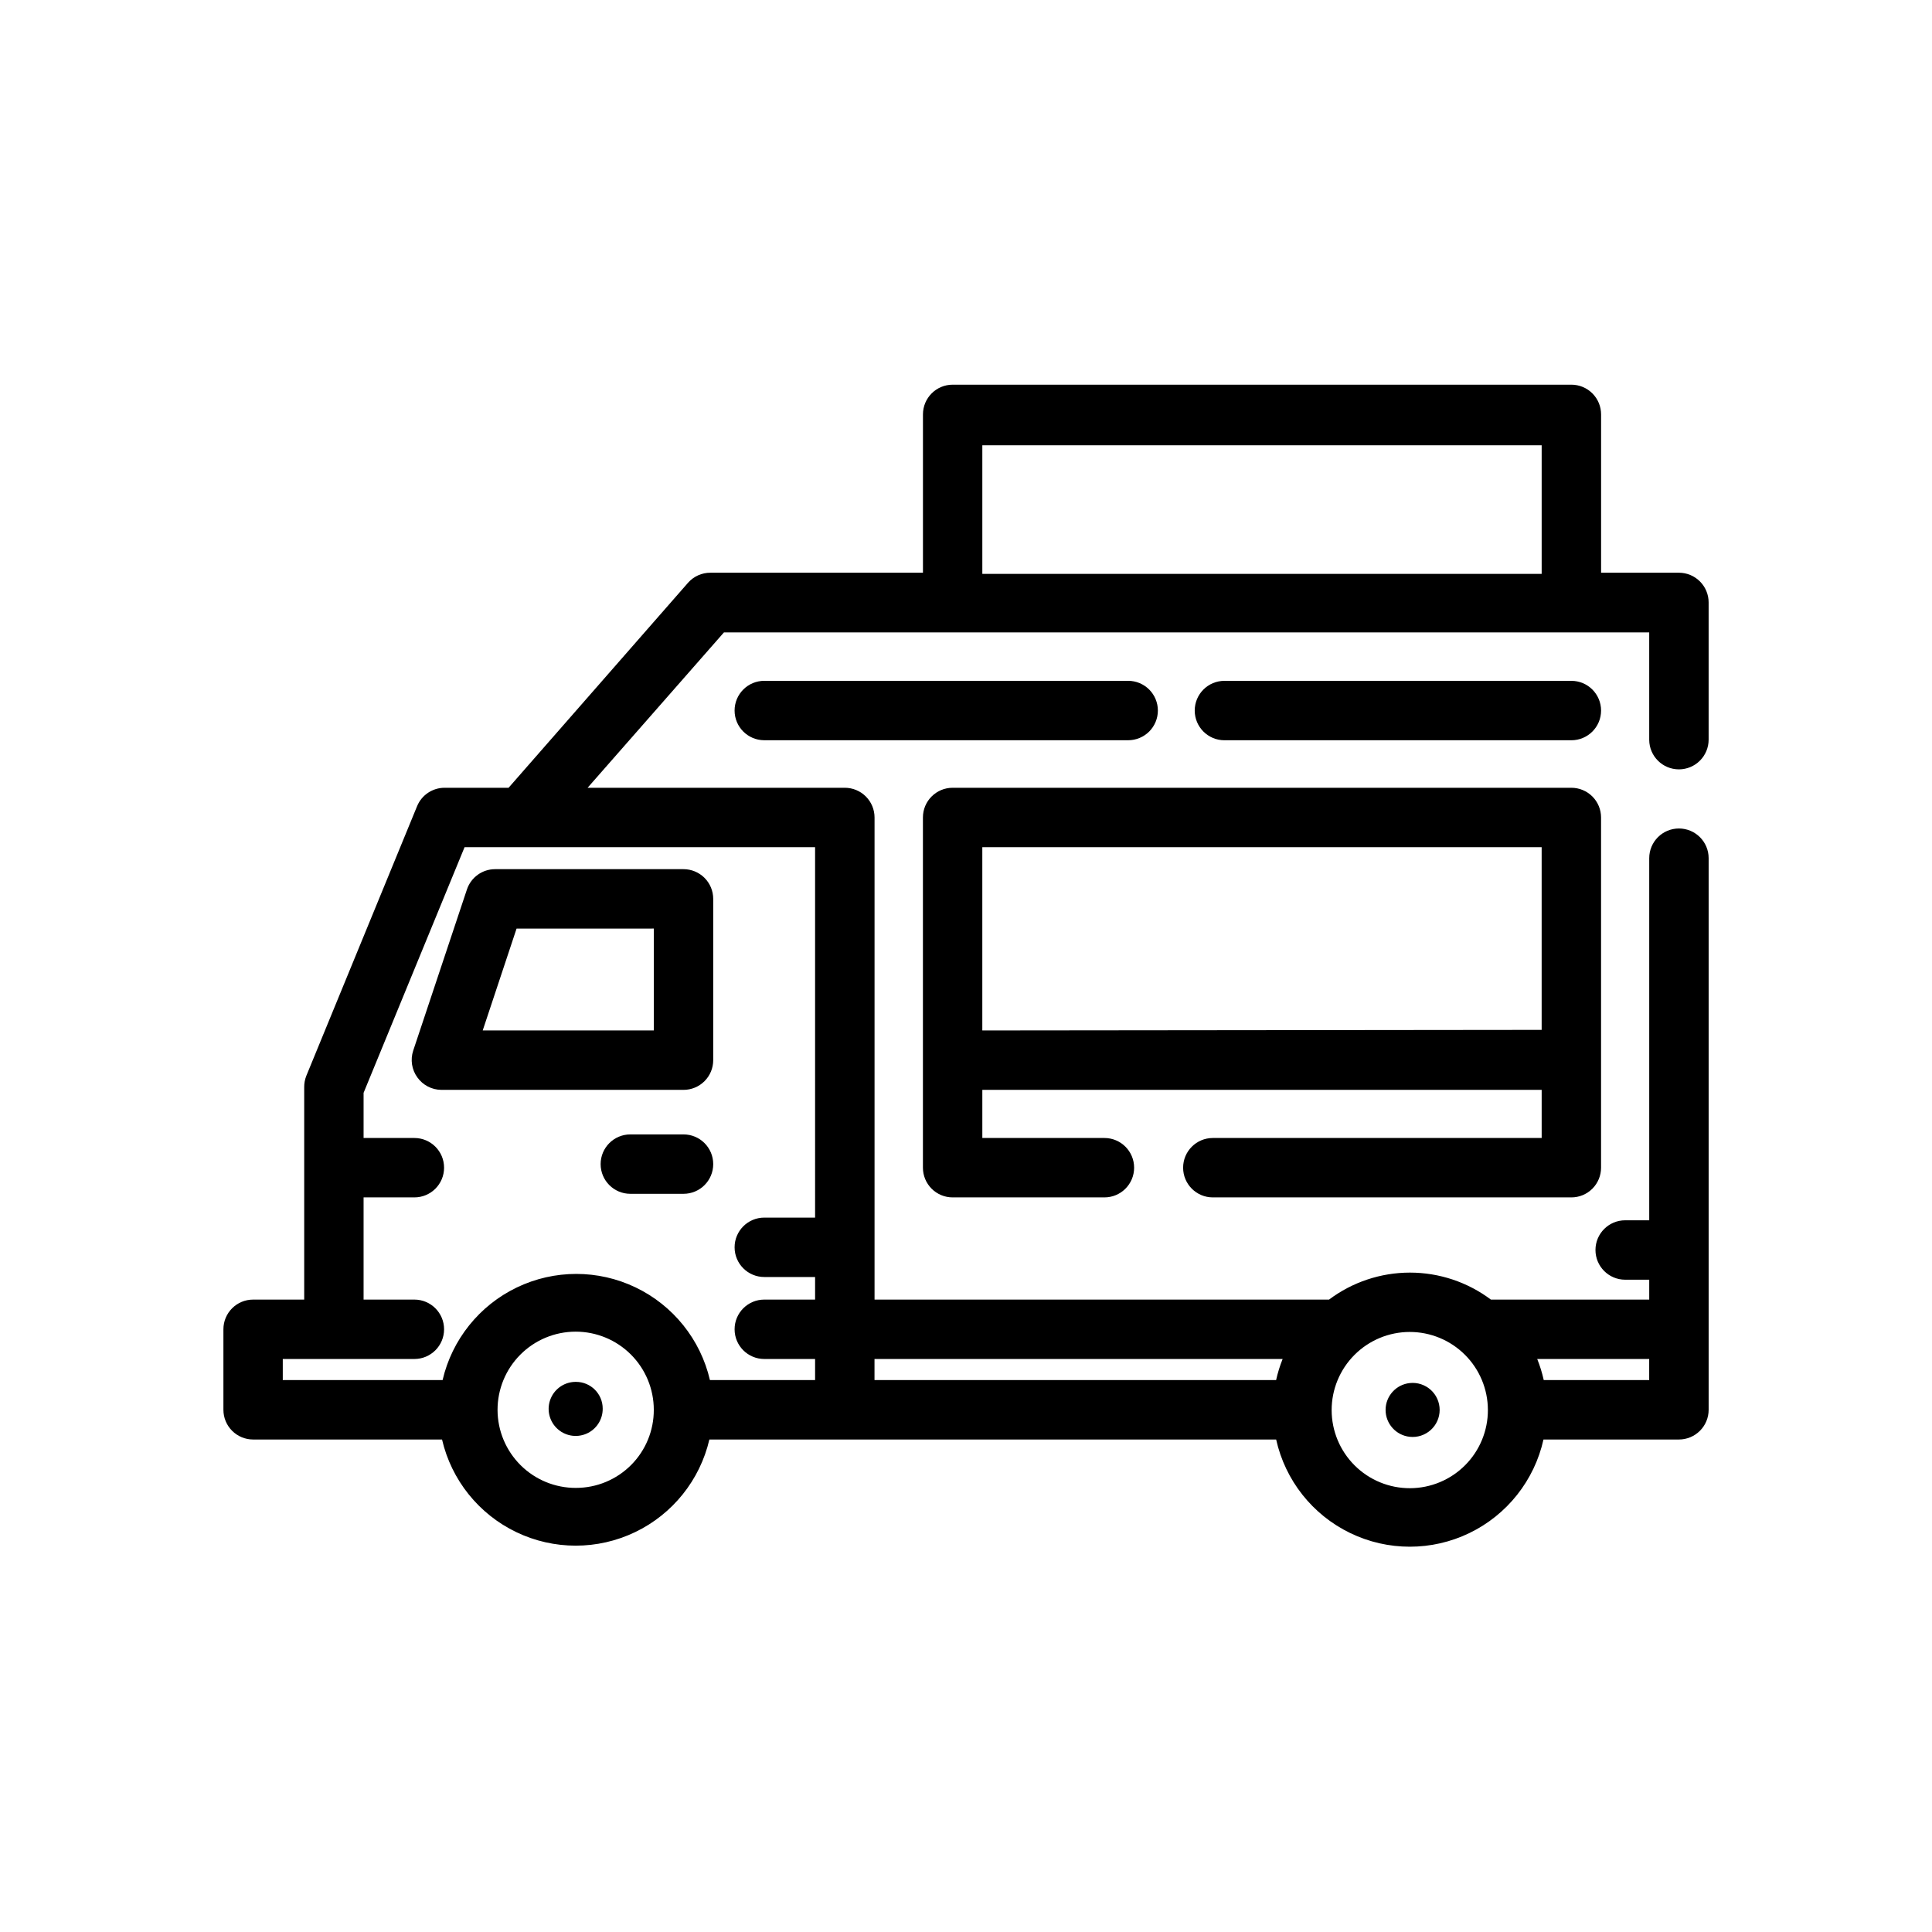
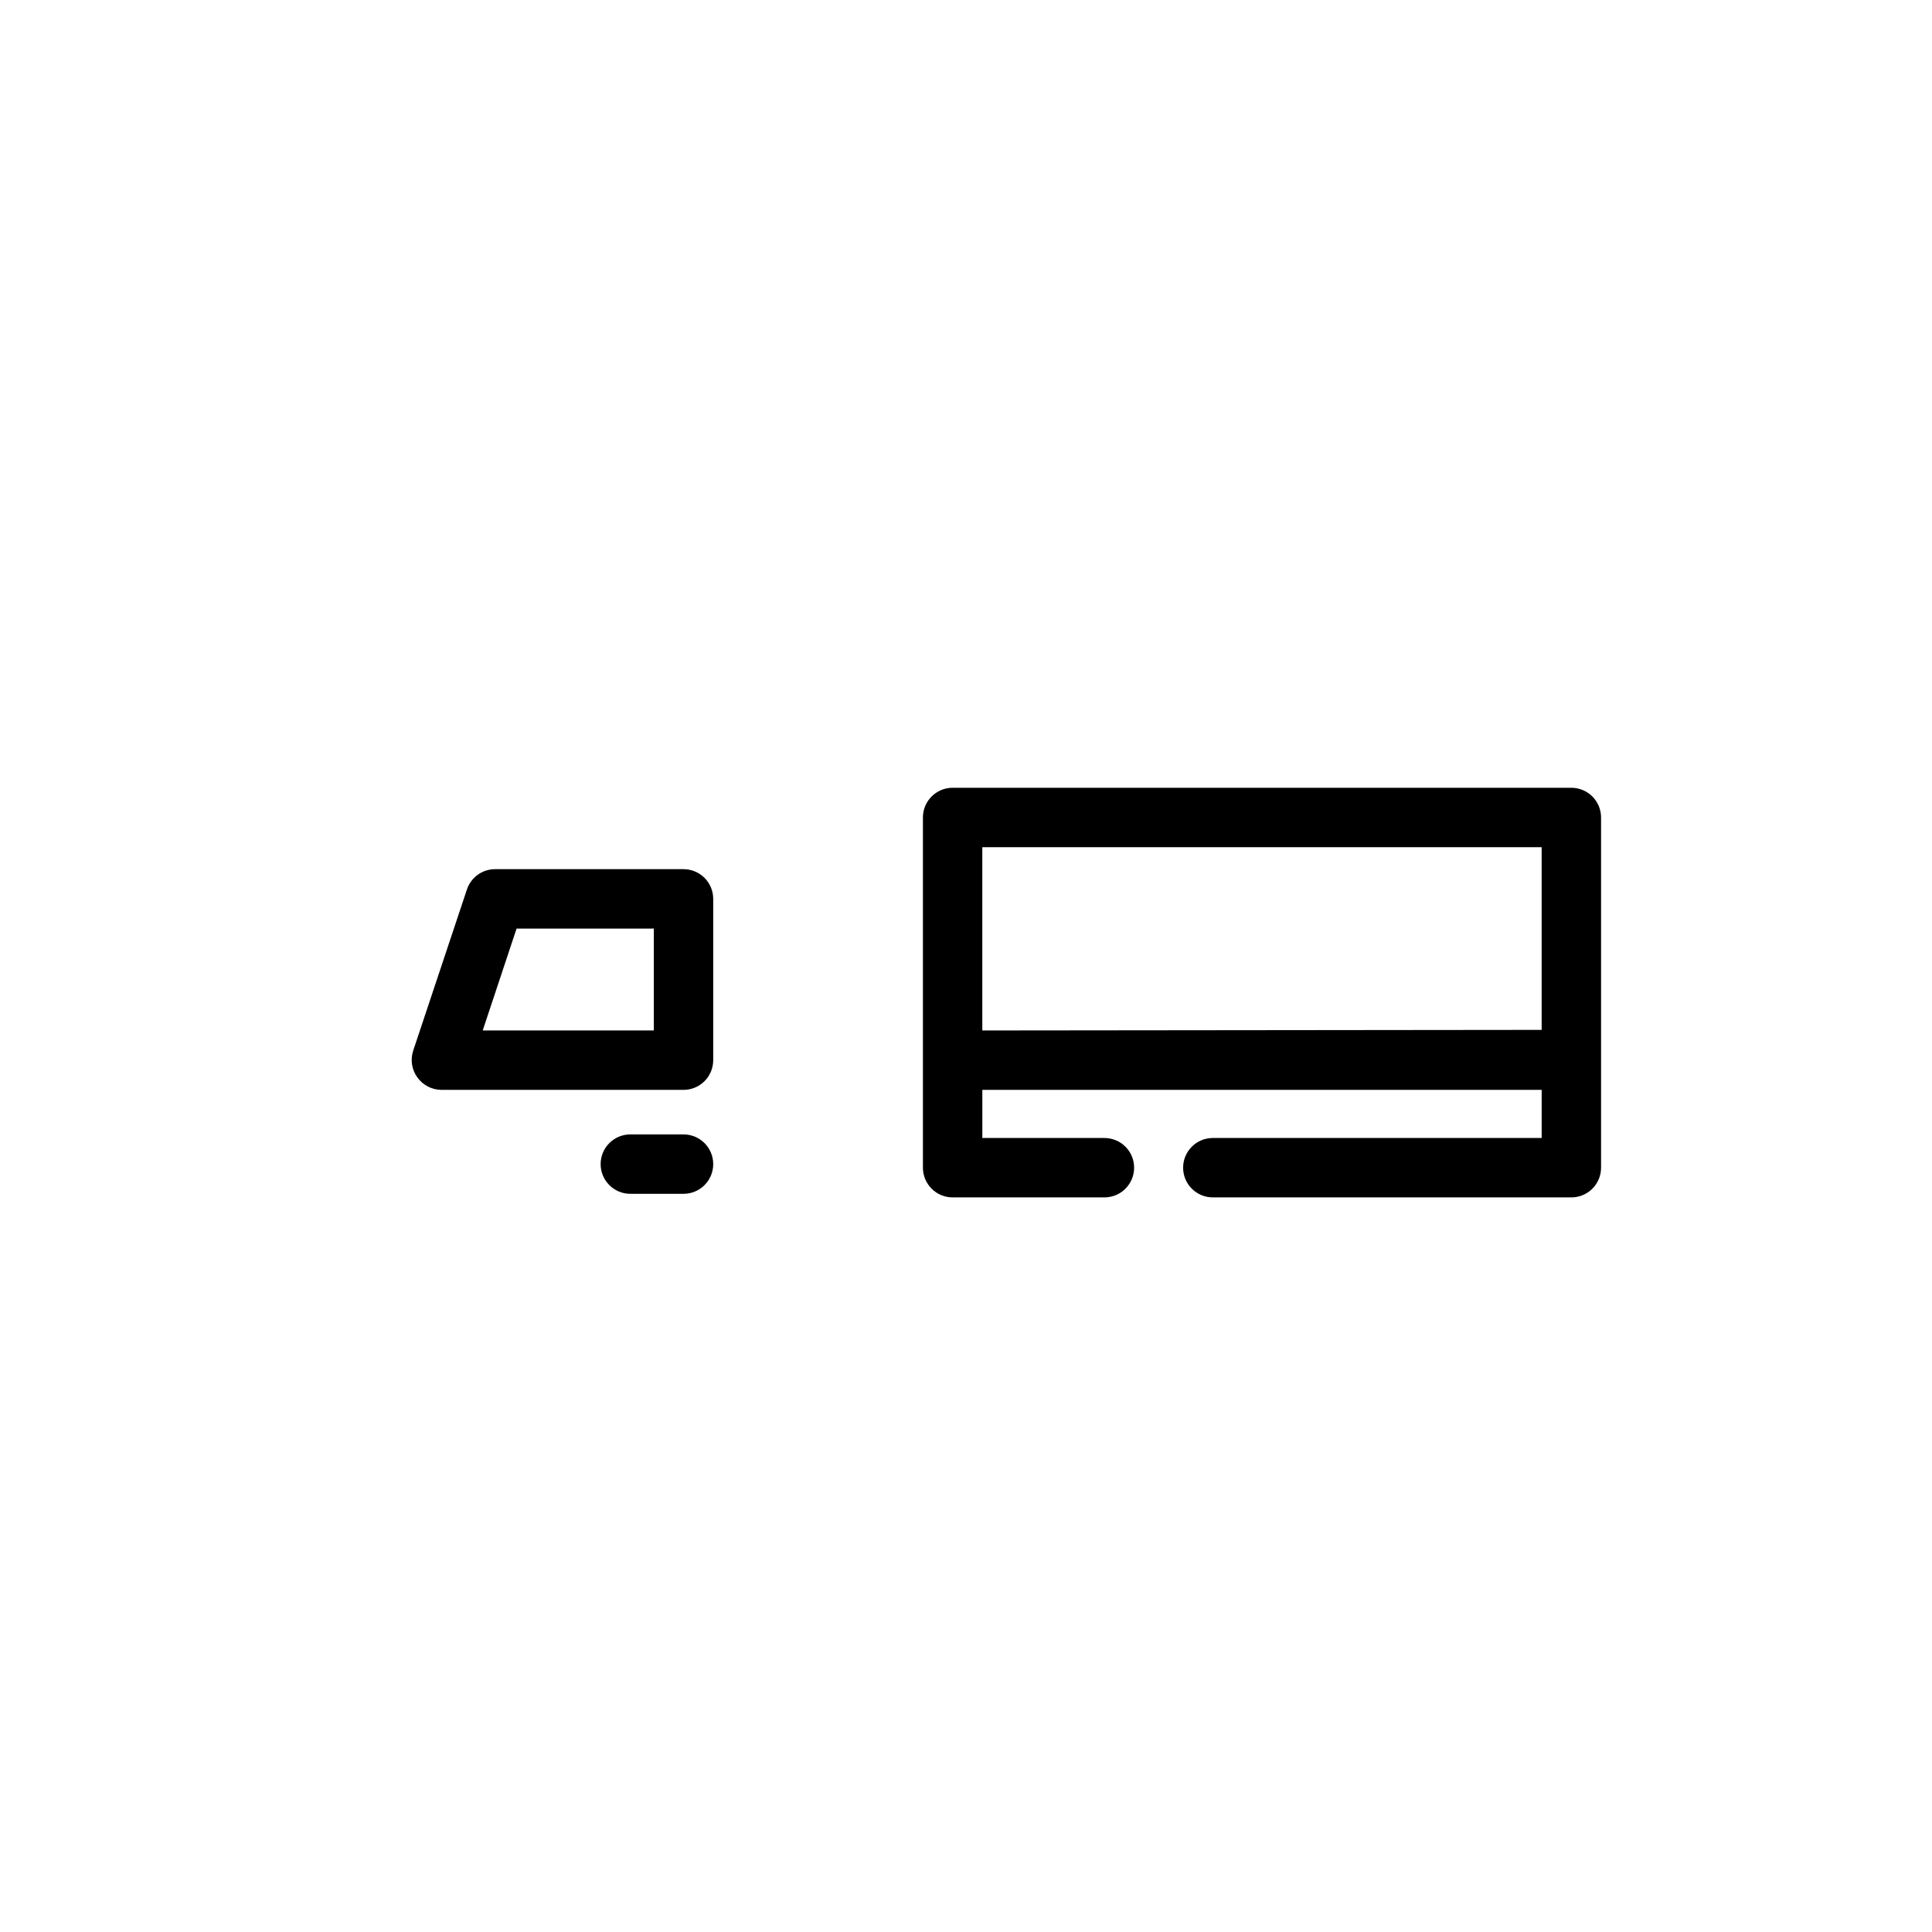
<svg xmlns="http://www.w3.org/2000/svg" fill="#000000" width="800px" height="800px" version="1.1" viewBox="144 144 512 512">
  <g>
-     <path d="m588.93 347.89c2.09 0 4.09-0.832 5.566-2.309 1.477-1.473 2.309-3.477 2.309-5.562v-36.371c0-2.086-0.832-4.09-2.309-5.566-1.477-1.477-3.477-2.305-5.566-2.305h-20.625v-41.957c0-2.09-0.828-4.09-2.305-5.566-1.477-1.477-3.477-2.309-5.566-2.309h-163.97c-4.348 0-7.871 3.527-7.871 7.875v41.957h-56.285c-2.289-0.02-4.473 0.957-5.984 2.676l-47.547 54.316h-16.926c-3.207-0.016-6.102 1.914-7.32 4.883l-29.363 71.477c-0.375 0.953-0.562 1.969-0.551 2.992v56.285h-13.539c-4.348 0-7.871 3.523-7.871 7.871v21.332c0 2.09 0.828 4.09 2.305 5.566 1.477 1.477 3.477 2.309 5.566 2.309h50.066c2.496 10.746 9.738 19.777 19.688 24.551s21.523 4.773 31.473 0c9.945-4.773 17.188-13.805 19.688-24.551h150.2c2.406 10.824 9.633 19.953 19.617 24.785s21.629 4.832 31.613 0c9.98-4.832 17.207-13.961 19.617-24.785h35.895c2.09 0 4.09-0.832 5.566-2.309 1.477-1.477 2.309-3.477 2.309-5.566v-146.18c0-4.348-3.527-7.871-7.875-7.871-4.348 0-7.871 3.523-7.871 7.871v95.961h-6.375c-4.348 0-7.871 3.523-7.871 7.871s3.523 7.875 7.871 7.875h6.375v5.273h-41.957c-6.188-4.644-13.715-7.156-21.453-7.156-7.734 0-15.262 2.512-21.449 7.156h-120.44v-127.77c0-2.086-0.832-4.09-2.309-5.566-1.473-1.473-3.477-2.305-5.566-2.305h-68.172l36.133-41.172h245.21v28.5c0.043 4.316 3.555 7.793 7.871 7.793zm-292.29 190.42c-5.496 0.023-10.777-2.141-14.672-6.016-3.898-3.875-6.098-9.137-6.113-14.633-0.012-5.496 2.16-10.773 6.039-14.664 3.875-3.894 9.145-6.086 14.641-6.094 5.492-0.008 10.766 2.172 14.656 6.055 3.887 3.883 6.07 9.152 6.07 14.648 0.023 5.484-2.141 10.75-6.012 14.637-3.871 3.883-9.129 6.066-14.609 6.066zm79.113-34.164h108.16c-0.73 1.812-1.309 3.684-1.73 5.59h-106.43zm205.3 5.59h-27.945c-0.422-1.906-1-3.777-1.73-5.59h29.676zm-42.746 7.871c0.023 5.496-2.141 10.773-6.016 14.672-3.875 3.898-9.137 6.098-14.633 6.109-5.496 0.016-10.773-2.156-14.664-6.035-3.894-3.879-6.086-9.145-6.094-14.641-0.008-5.496 2.172-10.766 6.055-14.656 3.883-3.887 9.152-6.074 14.648-6.074 5.477 0 10.734 2.172 14.613 6.039 3.879 3.863 6.07 9.109 6.09 14.586zm-178.3-50.93h-13.461c-4.348 0-7.871 3.523-7.871 7.871s3.523 7.871 7.871 7.871h13.461v5.984h-13.461c-4.348 0-7.871 3.523-7.871 7.871 0 4.348 3.523 7.871 7.871 7.871h13.461v5.59h-27.867c-2.496-10.746-9.738-19.777-19.688-24.555-9.945-4.773-21.523-4.773-31.473 0-9.945 4.777-17.188 13.809-19.688 24.555h-42.352v-5.59h34.875c4.348 0 7.871-3.523 7.871-7.871 0-4.348-3.523-7.871-7.871-7.871h-13.461v-27.082h13.461c4.348 0 7.871-3.523 7.871-7.871 0-4.348-3.523-7.871-7.871-7.871h-13.461v-11.965l26.762-65.102h92.891zm44.32-204.67 148.23-0.004v34.086h-148.23z" />
    <path d="m465.41 445.58c-4.348 0-7.871 3.523-7.871 7.871 0 4.348 3.523 7.871 7.871 7.871h95.016c2.09 0 4.09-0.828 5.566-2.305 1.477-1.477 2.305-3.477 2.305-5.566v-92.812c0-2.086-0.828-4.09-2.305-5.566-1.477-1.473-3.477-2.305-5.566-2.305h-163.97c-4.348 0-7.871 3.523-7.871 7.871v92.812c0 2.09 0.828 4.09 2.305 5.566s3.477 2.305 5.566 2.305h40.227c4.348 0 7.871-3.523 7.871-7.871 0-4.348-3.523-7.871-7.871-7.871h-32.355v-12.754h148.23v12.754zm-61.086-28.496v-48.57h148.23v48.414z" />
-     <path d="m450.85 332.3c0-2.09-0.828-4.09-2.305-5.566s-3.481-2.309-5.566-2.309h-96.434c-4.348 0-7.871 3.527-7.871 7.875 0 4.348 3.523 7.871 7.871 7.871h96.434c2.086 0 4.09-0.832 5.566-2.305 1.477-1.477 2.305-3.481 2.305-5.566z" />
-     <path d="m560.43 324.43h-91.945c-4.348 0-7.871 3.527-7.871 7.875 0 4.348 3.523 7.871 7.871 7.871h91.945c4.348 0 7.871-3.523 7.871-7.871 0-4.348-3.523-7.875-7.871-7.875z" />
    <path d="m267.75 379.69-14.25 42.746c-0.793 2.402-0.383 5.039 1.102 7.086 1.469 2.062 3.844 3.293 6.379 3.305h64.156c2.086 0 4.09-0.828 5.566-2.305 1.477-1.477 2.305-3.481 2.305-5.566v-42.746c0-2.086-0.828-4.09-2.305-5.566s-3.481-2.305-5.566-2.305h-49.91c-3.383-0.008-6.394 2.144-7.477 5.352zm49.516 10.391v27l-45.344 0.004 8.973-27z" />
    <path d="m325.14 444.63h-14.094c-4.348 0-7.871 3.523-7.871 7.871s3.523 7.871 7.871 7.871h14.094c4.348 0 7.871-3.523 7.871-7.871s-3.523-7.871-7.871-7.871z" />
-     <path d="m296.64 510.21c-2.914-0.031-5.555 1.703-6.684 4.387-1.129 2.684-0.52 5.781 1.539 7.84 2.059 2.062 5.156 2.668 7.844 1.539 2.684-1.129 4.414-3.769 4.383-6.68 0-3.914-3.172-7.086-7.082-7.086z" />
-     <path d="m517.61 524.77c2.019 0.215 4.035-0.441 5.543-1.801 1.512-1.355 2.371-3.293 2.371-5.324 0-2.027-0.859-3.965-2.371-5.324-1.508-1.355-3.523-2.012-5.543-1.797-3.644 0.383-6.414 3.457-6.414 7.121 0 3.668 2.769 6.742 6.414 7.125z" />
  </g>
</svg>